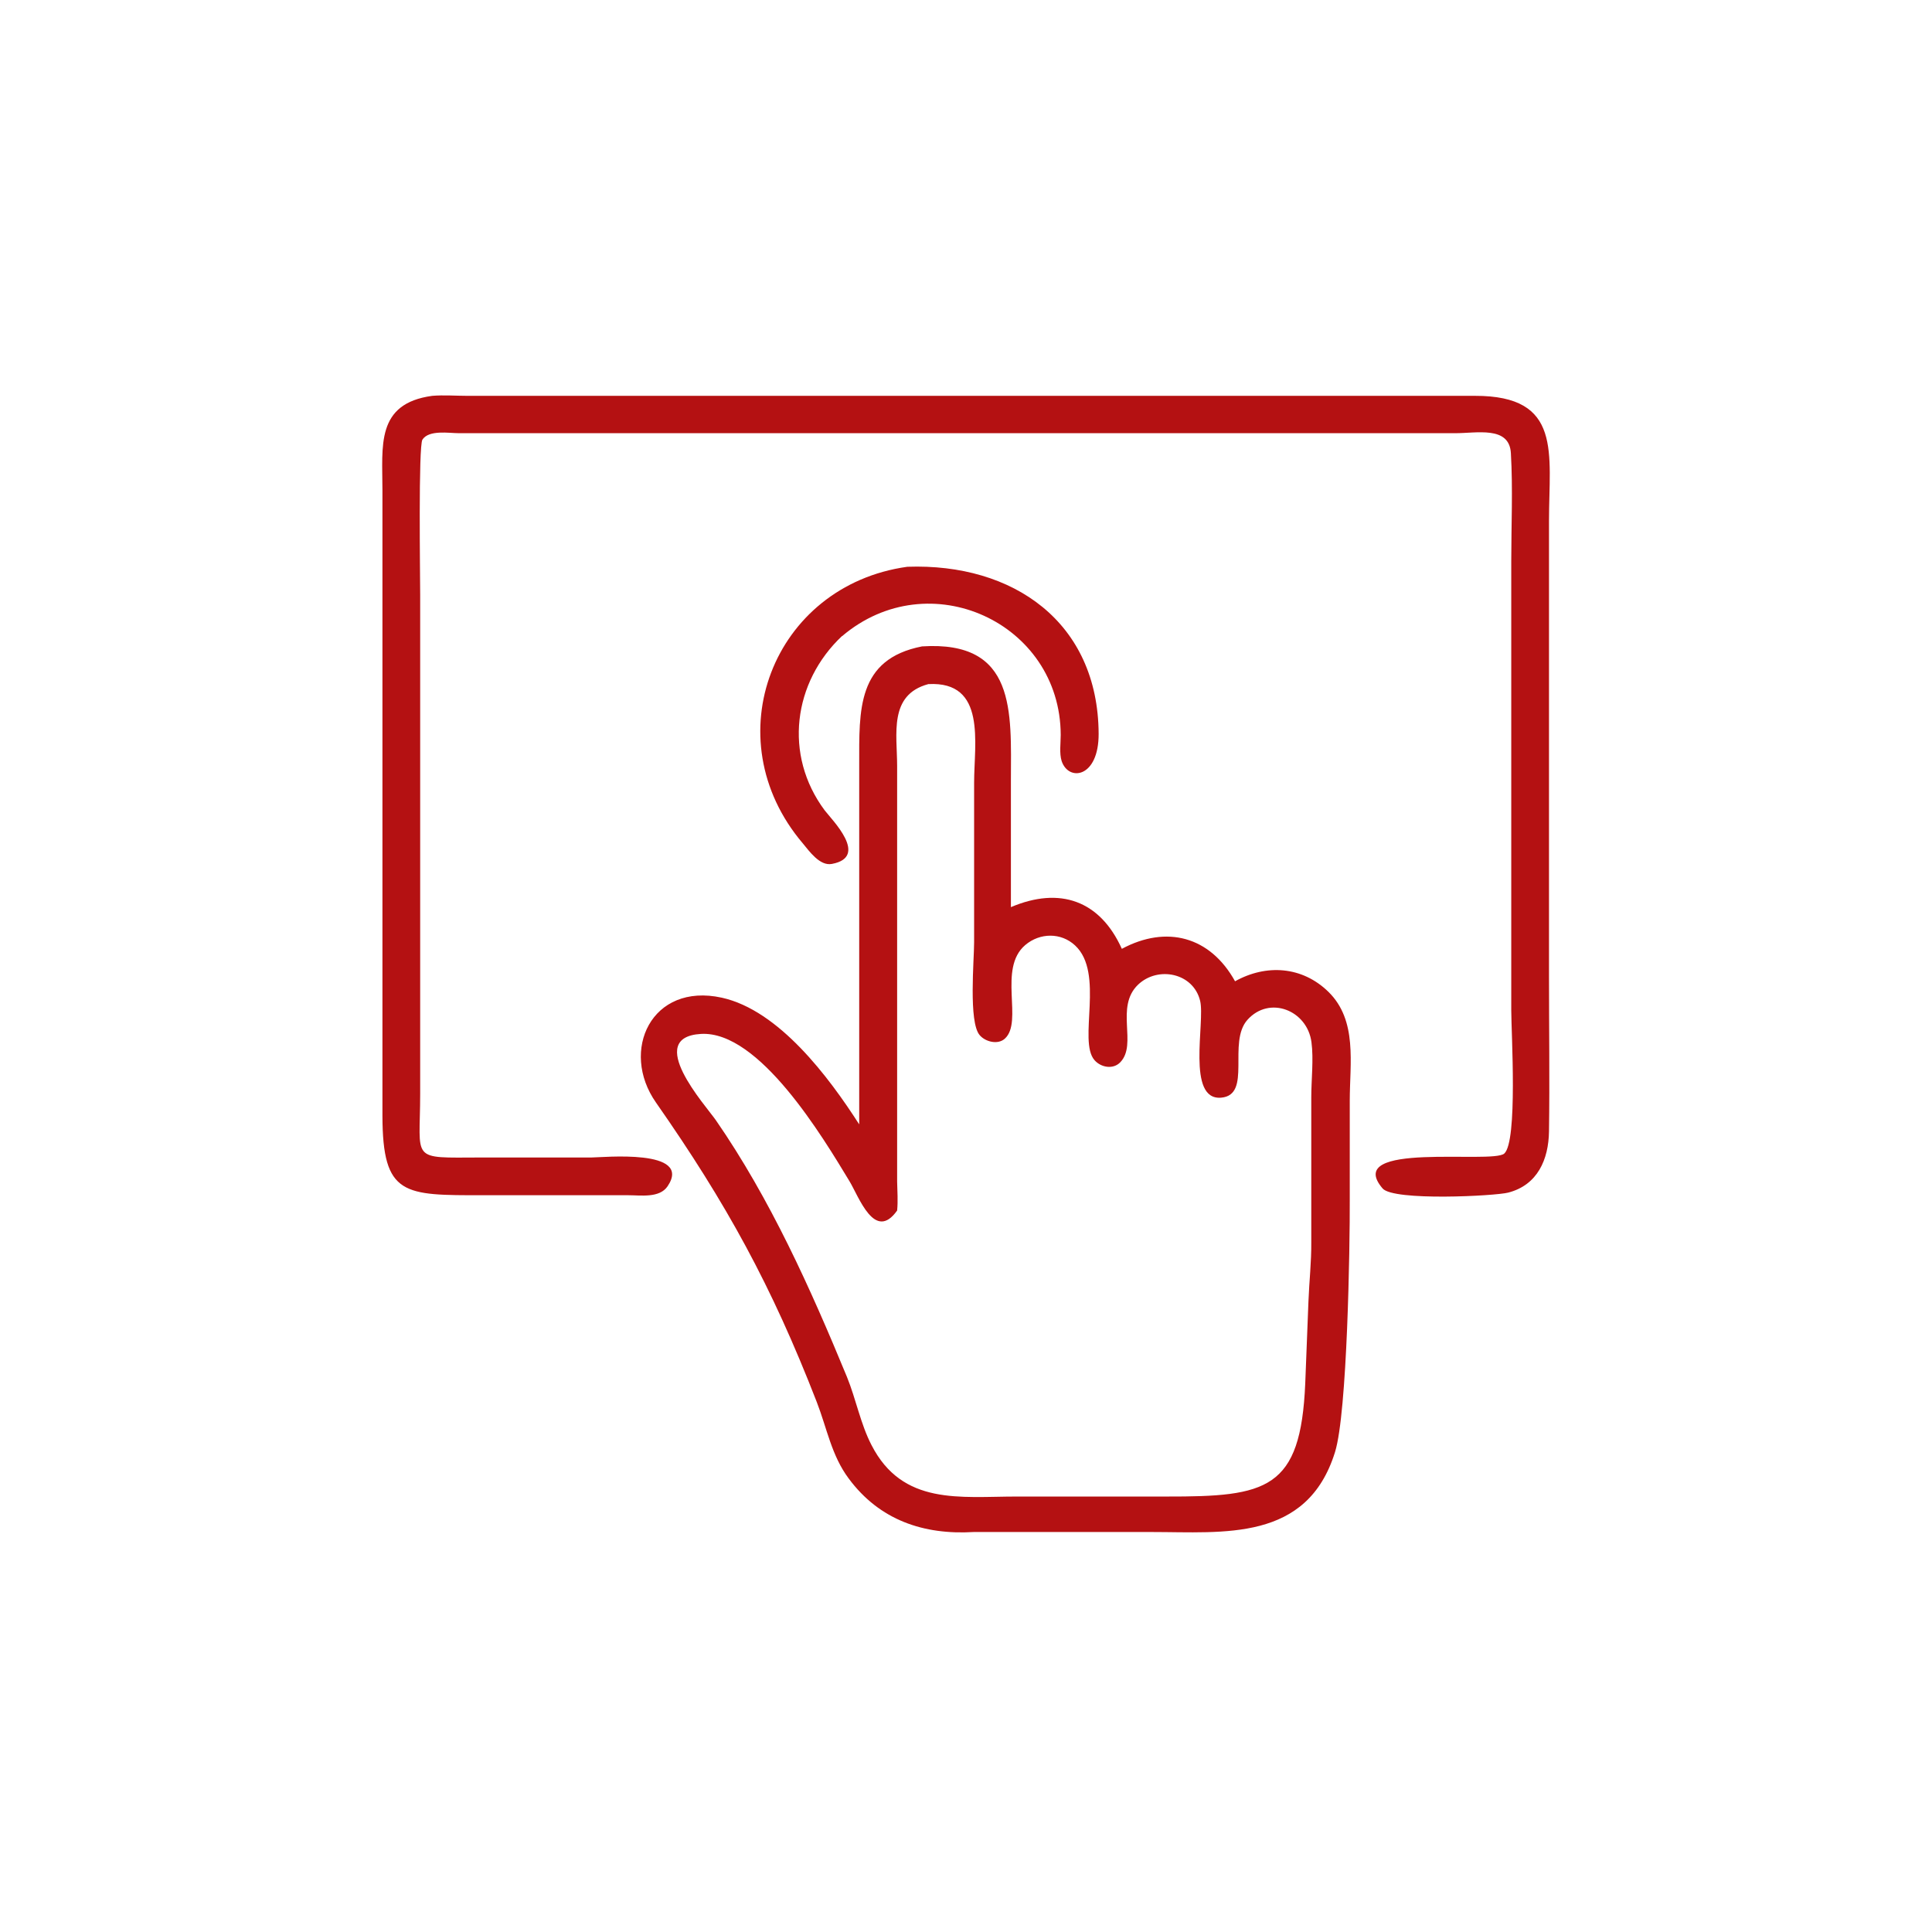
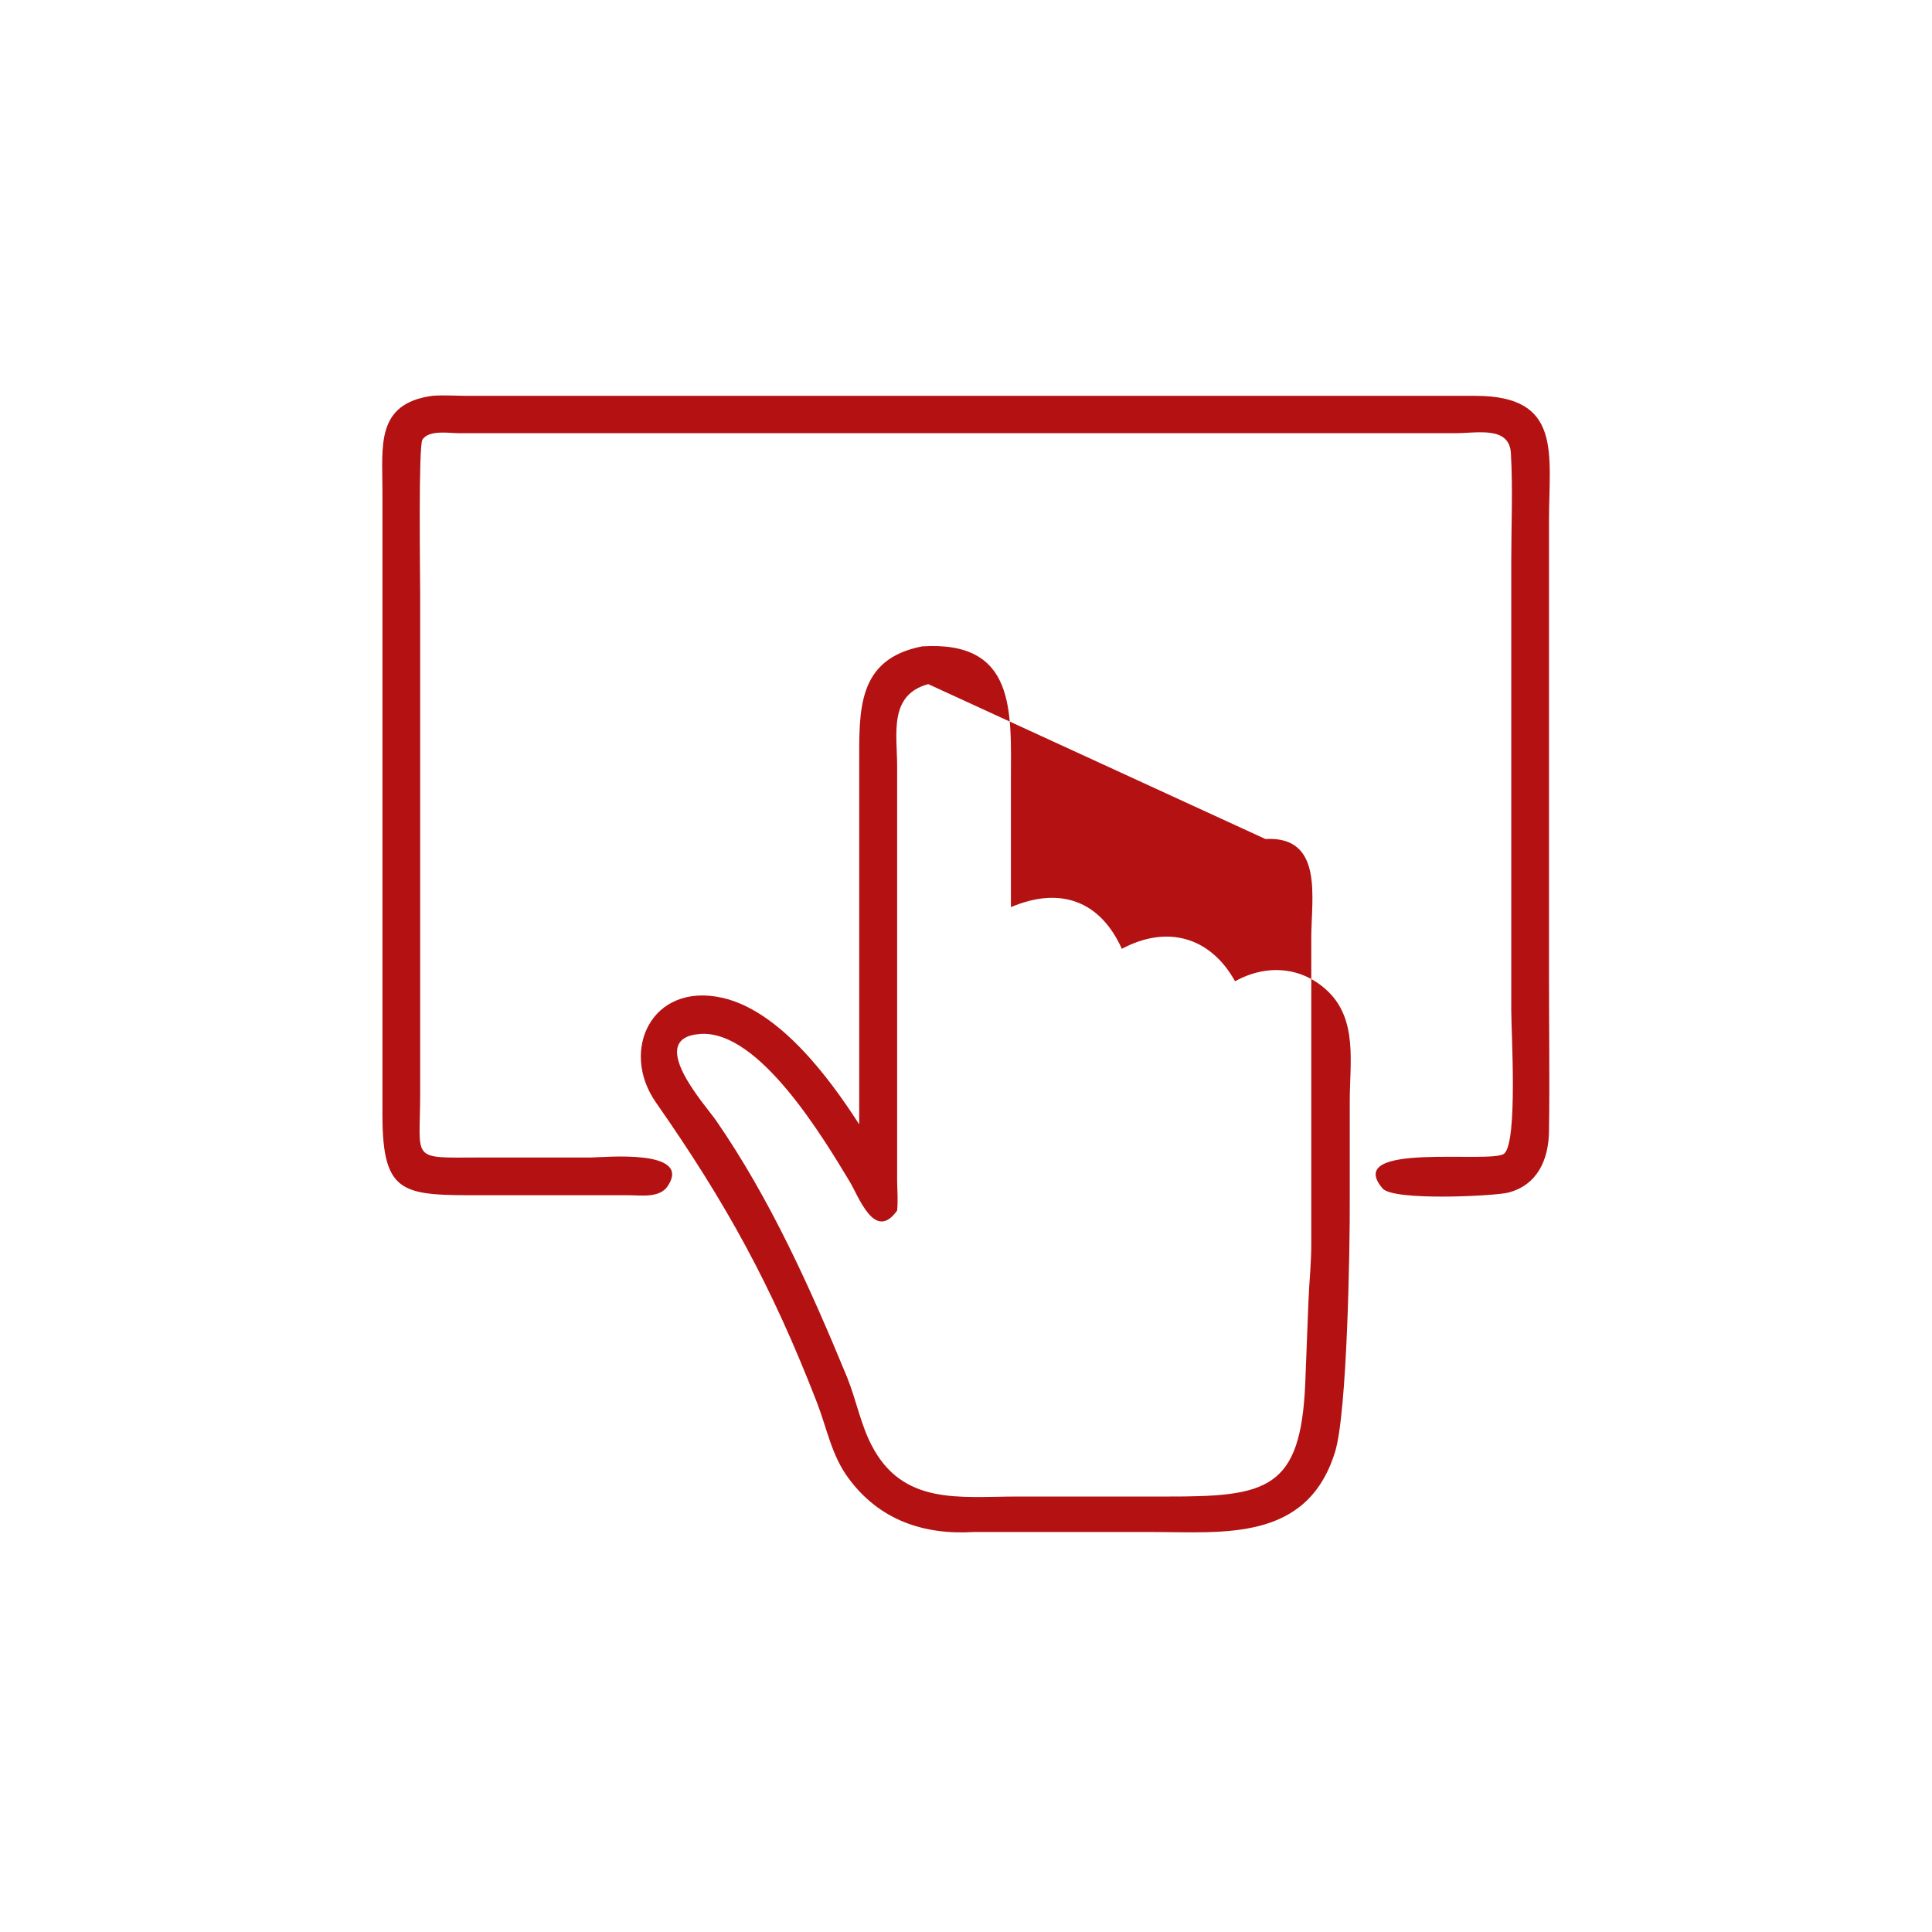
<svg xmlns="http://www.w3.org/2000/svg" id="_Слой_1" data-name="Слой_1" version="1.1" viewBox="0 0 1024 1024">
  <defs>
    <style>
      .st0 {
        fill: #b41112;
      }
    </style>
  </defs>
  <path class="st0" d="M734.2,229.6H243.2c-5.2,0-15.8-1.9-19.3,3.4-2.2,3.4-1.2,72.3-1.2,82.1v264.7c0,35.9-5.8,33.8,32,33.7h58.7c5.8,0,54.1-4.9,40.4,15.3-4.3,6.3-14.2,4.7-20.7,4.7h-77c-42,0-53.3.5-53.4-42.1v-331.5c0-23.6-3.6-46,26.4-50.1,6.1-.5,12.5,0,18.6,0h534c46.6-.1,39.3,30.4,39.3,66.3v241.1c0,27.4.4,54.9,0,82.4-.2,15-6.1,28.5-21.6,32.5-6.8,1.8-60.8,4.6-66.6-2.2-21.5-25.2,58.2-12.8,64.5-18.5,7.2-6.5,3.7-64.1,3.7-75.9v-238.2c0-18.9.9-38.2-.2-57.1-.8-14.7-18.3-10.5-29.8-10.6h-37Z" />
-   <path class="st0" d="M446.3,337.1c-25.9,24.4-31.1,63-9.2,92.4,3.7,4.9,23.8,24.7,3.8,28.4-6.4,1.2-11.9-6.7-15.4-10.9-47.4-55.8-15.8-136.7,55.4-146.6,56.2-2,101.1,29.4,101.4,88.5.1,23.4-15.9,25.5-19.6,14.5-1.3-4.1-.5-9.6-.5-13.9-.2-59.5-69.8-91.5-115.9-52.3Z" />
-   <path class="st0" d="M455.4,595.8v-190.5c0-28.9-1.3-55.9,33.3-62.7,50-3.2,47.2,34.5,47.1,71.2v67c25.9-11,47.2-3.6,58.8,22.1,23.7-12.7,46.8-6.6,60,17.2,16.5-9.2,35.6-8,49.5,5.6,15.5,15.2,11.3,37.9,11.3,57.7v52.4c.1,25.5-1.3,112.8-7.8,133.8-14.8,47.7-59,42.4-97.1,42.4h-94.4c-26.4,1.6-49.9-6.2-66.3-28.4-9.1-12.2-11.5-26.6-16.9-40.5-24-61.8-47.9-105.3-85.2-158.7-19.3-27.5-2.4-63.8,34.9-55.6,30.3,6.7,56.7,42.1,72.7,67ZM492,362.6c-21.1,5.7-16.5,26.5-16.5,43.5v220.2c.1,5.1.5,10.2,0,15.3-11.9,16.8-20.3-7.4-25.3-15.6-14.1-23.3-47.8-79.8-78.7-78-30.2,1.8,2.4,37.8,7.9,45.7,28.9,41.8,50.2,89.3,69.5,136.1,4.8,11.8,7.2,24.9,13,36.1,16.5,32.2,47,27.3,77.1,27.3h79.2c53.3.1,71.2-3.6,73.6-59.9l1.7-43.5c.4-10.6,1.6-20.9,1.5-31.6v-76.7c0-9.1,1.3-20.2.1-29.1-2.2-16.9-22.2-24.9-33.9-11.9-10.8,12,2.6,39.9-14,41.3-18.5,1.5-8.4-40.1-11.1-51.3-3.6-14.9-22.4-18.6-32.9-8.6-12.4,11.9-.2,31.5-9.4,41.1-3.8,4-10.3,2.8-13.7-1.1-8.9-10.2,5.5-46.2-10.3-60.8-7.4-6.9-18.6-6.8-26.4-.2-14.7,12.5-.9,40.6-10.8,49.6-3.7,3.4-10.4,1.7-13.4-1.9-5.9-7-2.9-39.7-2.9-49.2v-84.6c0-20.9,6.7-53.9-24.3-52.2Z" />
+   <path class="st0" d="M455.4,595.8v-190.5c0-28.9-1.3-55.9,33.3-62.7,50-3.2,47.2,34.5,47.1,71.2v67c25.9-11,47.2-3.6,58.8,22.1,23.7-12.7,46.8-6.6,60,17.2,16.5-9.2,35.6-8,49.5,5.6,15.5,15.2,11.3,37.9,11.3,57.7v52.4c.1,25.5-1.3,112.8-7.8,133.8-14.8,47.7-59,42.4-97.1,42.4h-94.4c-26.4,1.6-49.9-6.2-66.3-28.4-9.1-12.2-11.5-26.6-16.9-40.5-24-61.8-47.9-105.3-85.2-158.7-19.3-27.5-2.4-63.8,34.9-55.6,30.3,6.7,56.7,42.1,72.7,67ZM492,362.6c-21.1,5.7-16.5,26.5-16.5,43.5v220.2c.1,5.1.5,10.2,0,15.3-11.9,16.8-20.3-7.4-25.3-15.6-14.1-23.3-47.8-79.8-78.7-78-30.2,1.8,2.4,37.8,7.9,45.7,28.9,41.8,50.2,89.3,69.5,136.1,4.8,11.8,7.2,24.9,13,36.1,16.5,32.2,47,27.3,77.1,27.3h79.2c53.3.1,71.2-3.6,73.6-59.9l1.7-43.5c.4-10.6,1.6-20.9,1.5-31.6v-76.7v-84.6c0-20.9,6.7-53.9-24.3-52.2Z" />
</svg>